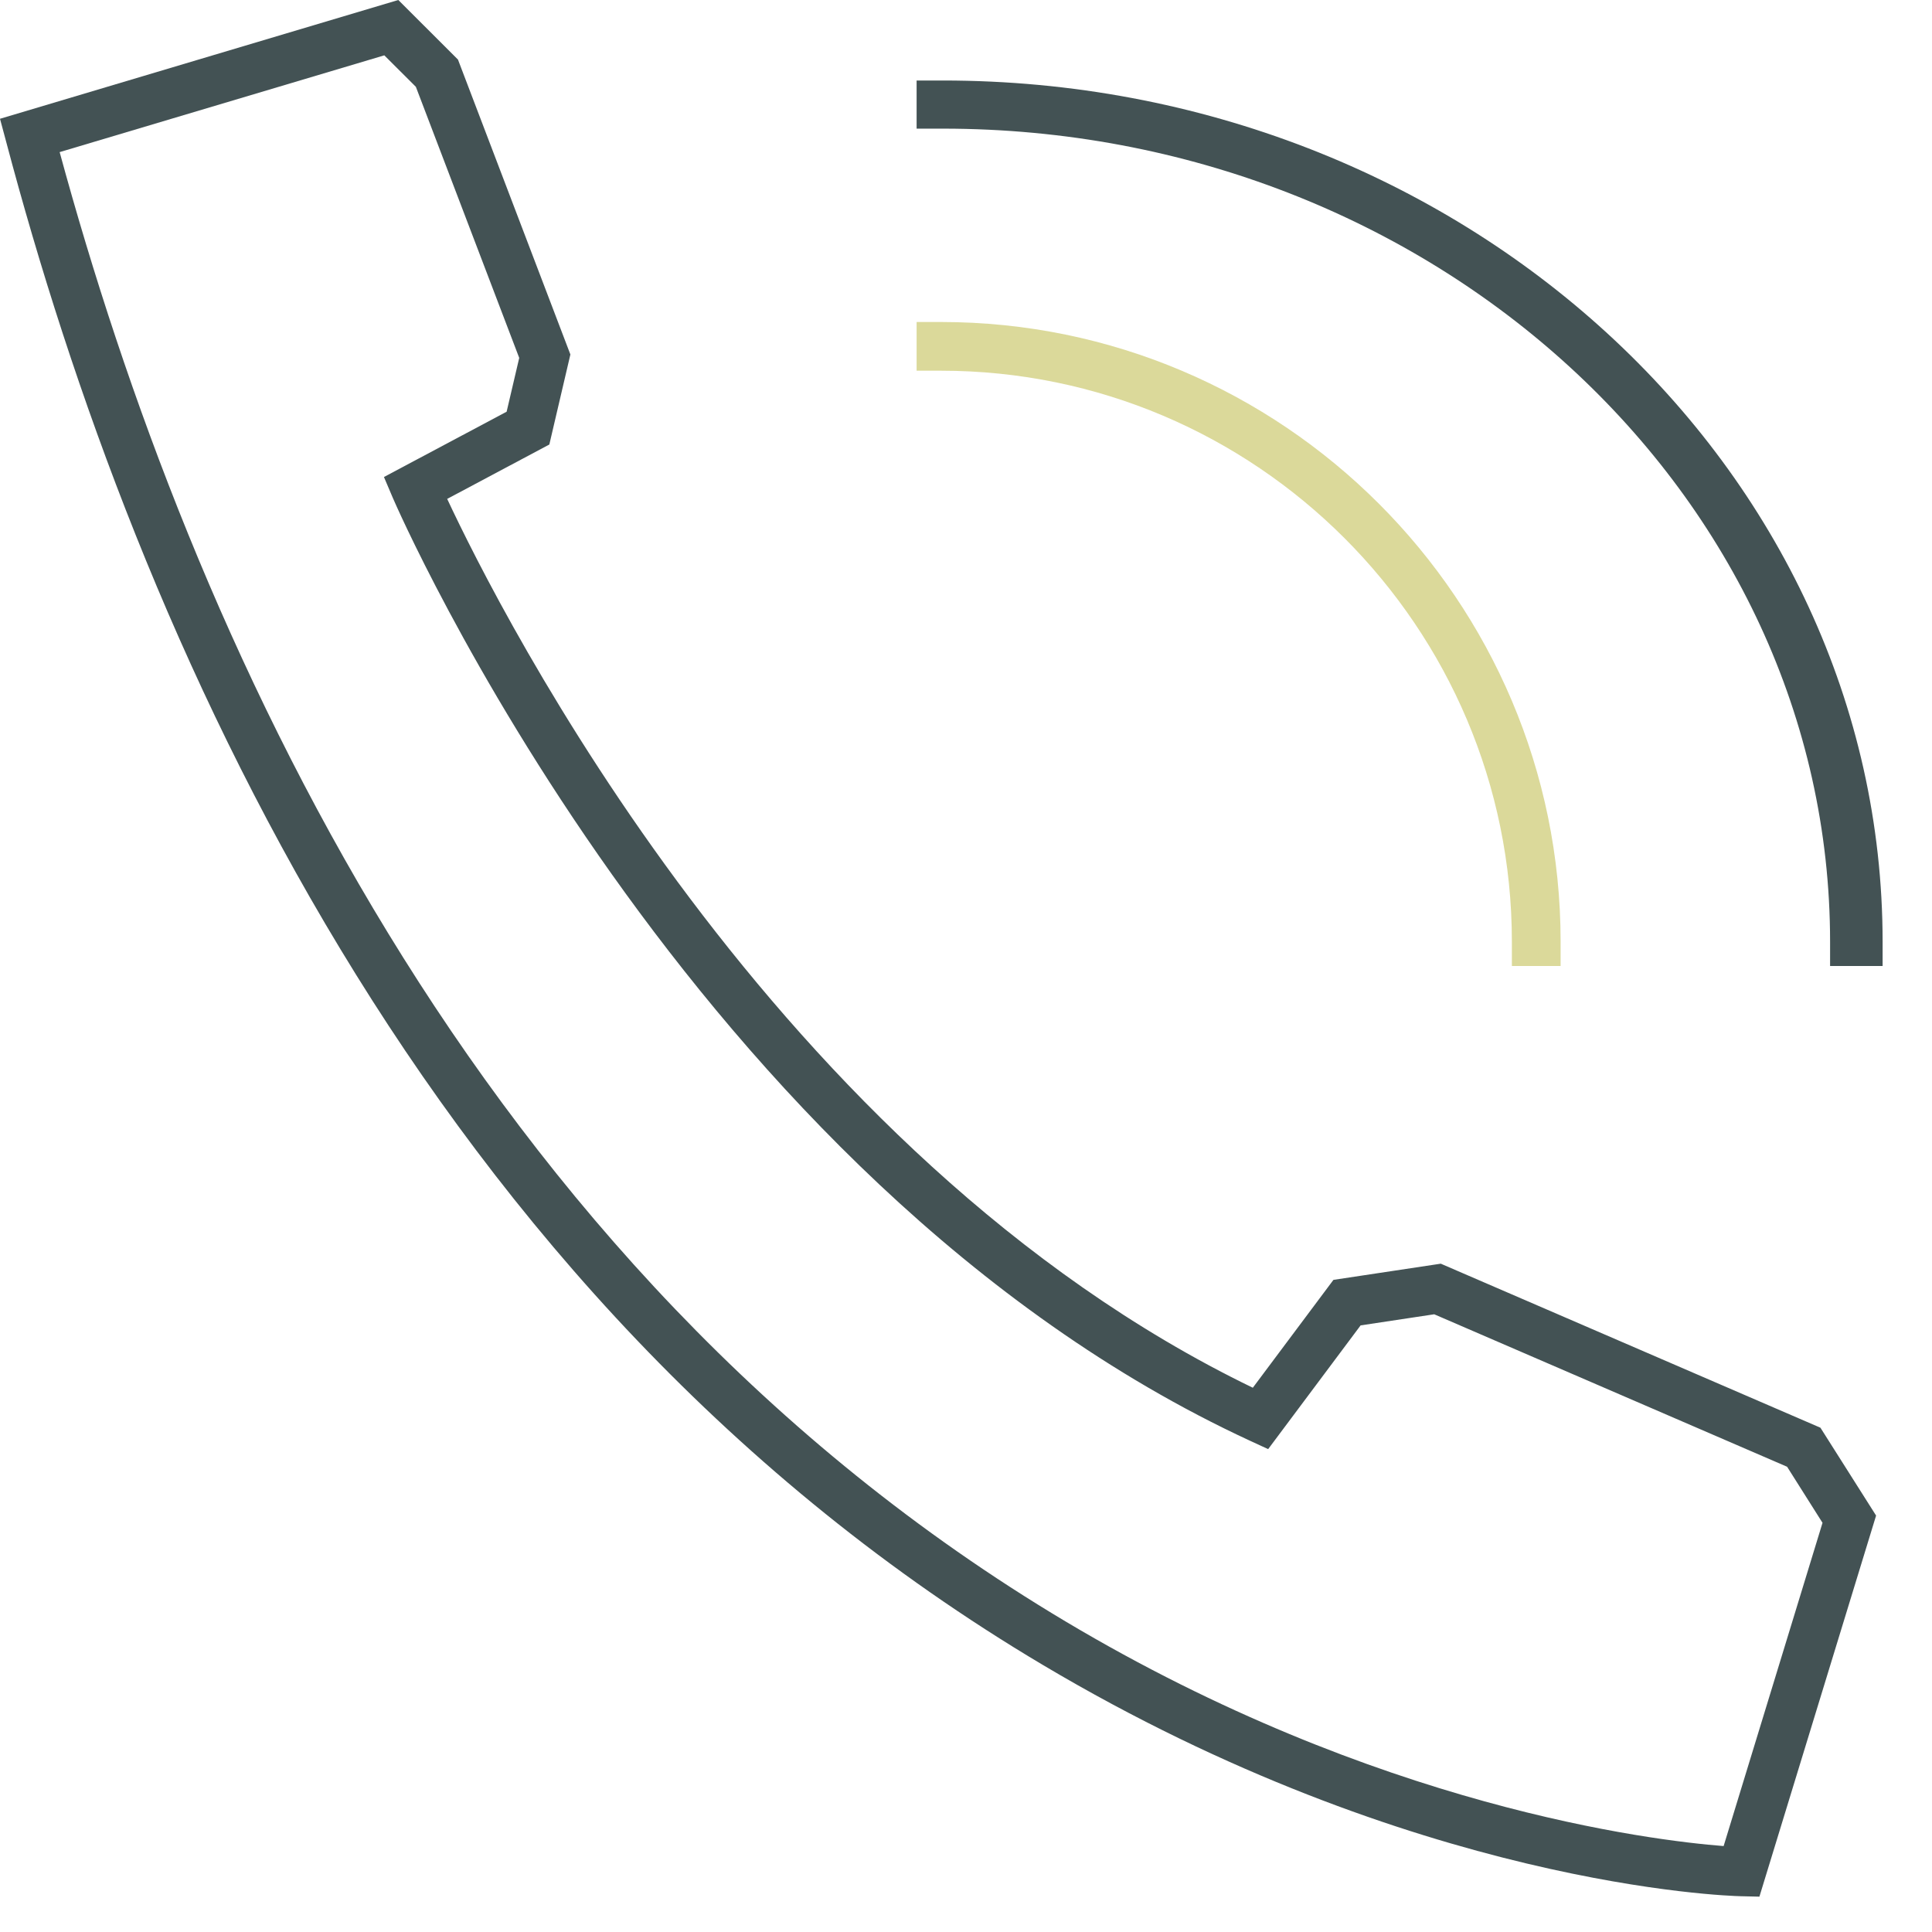
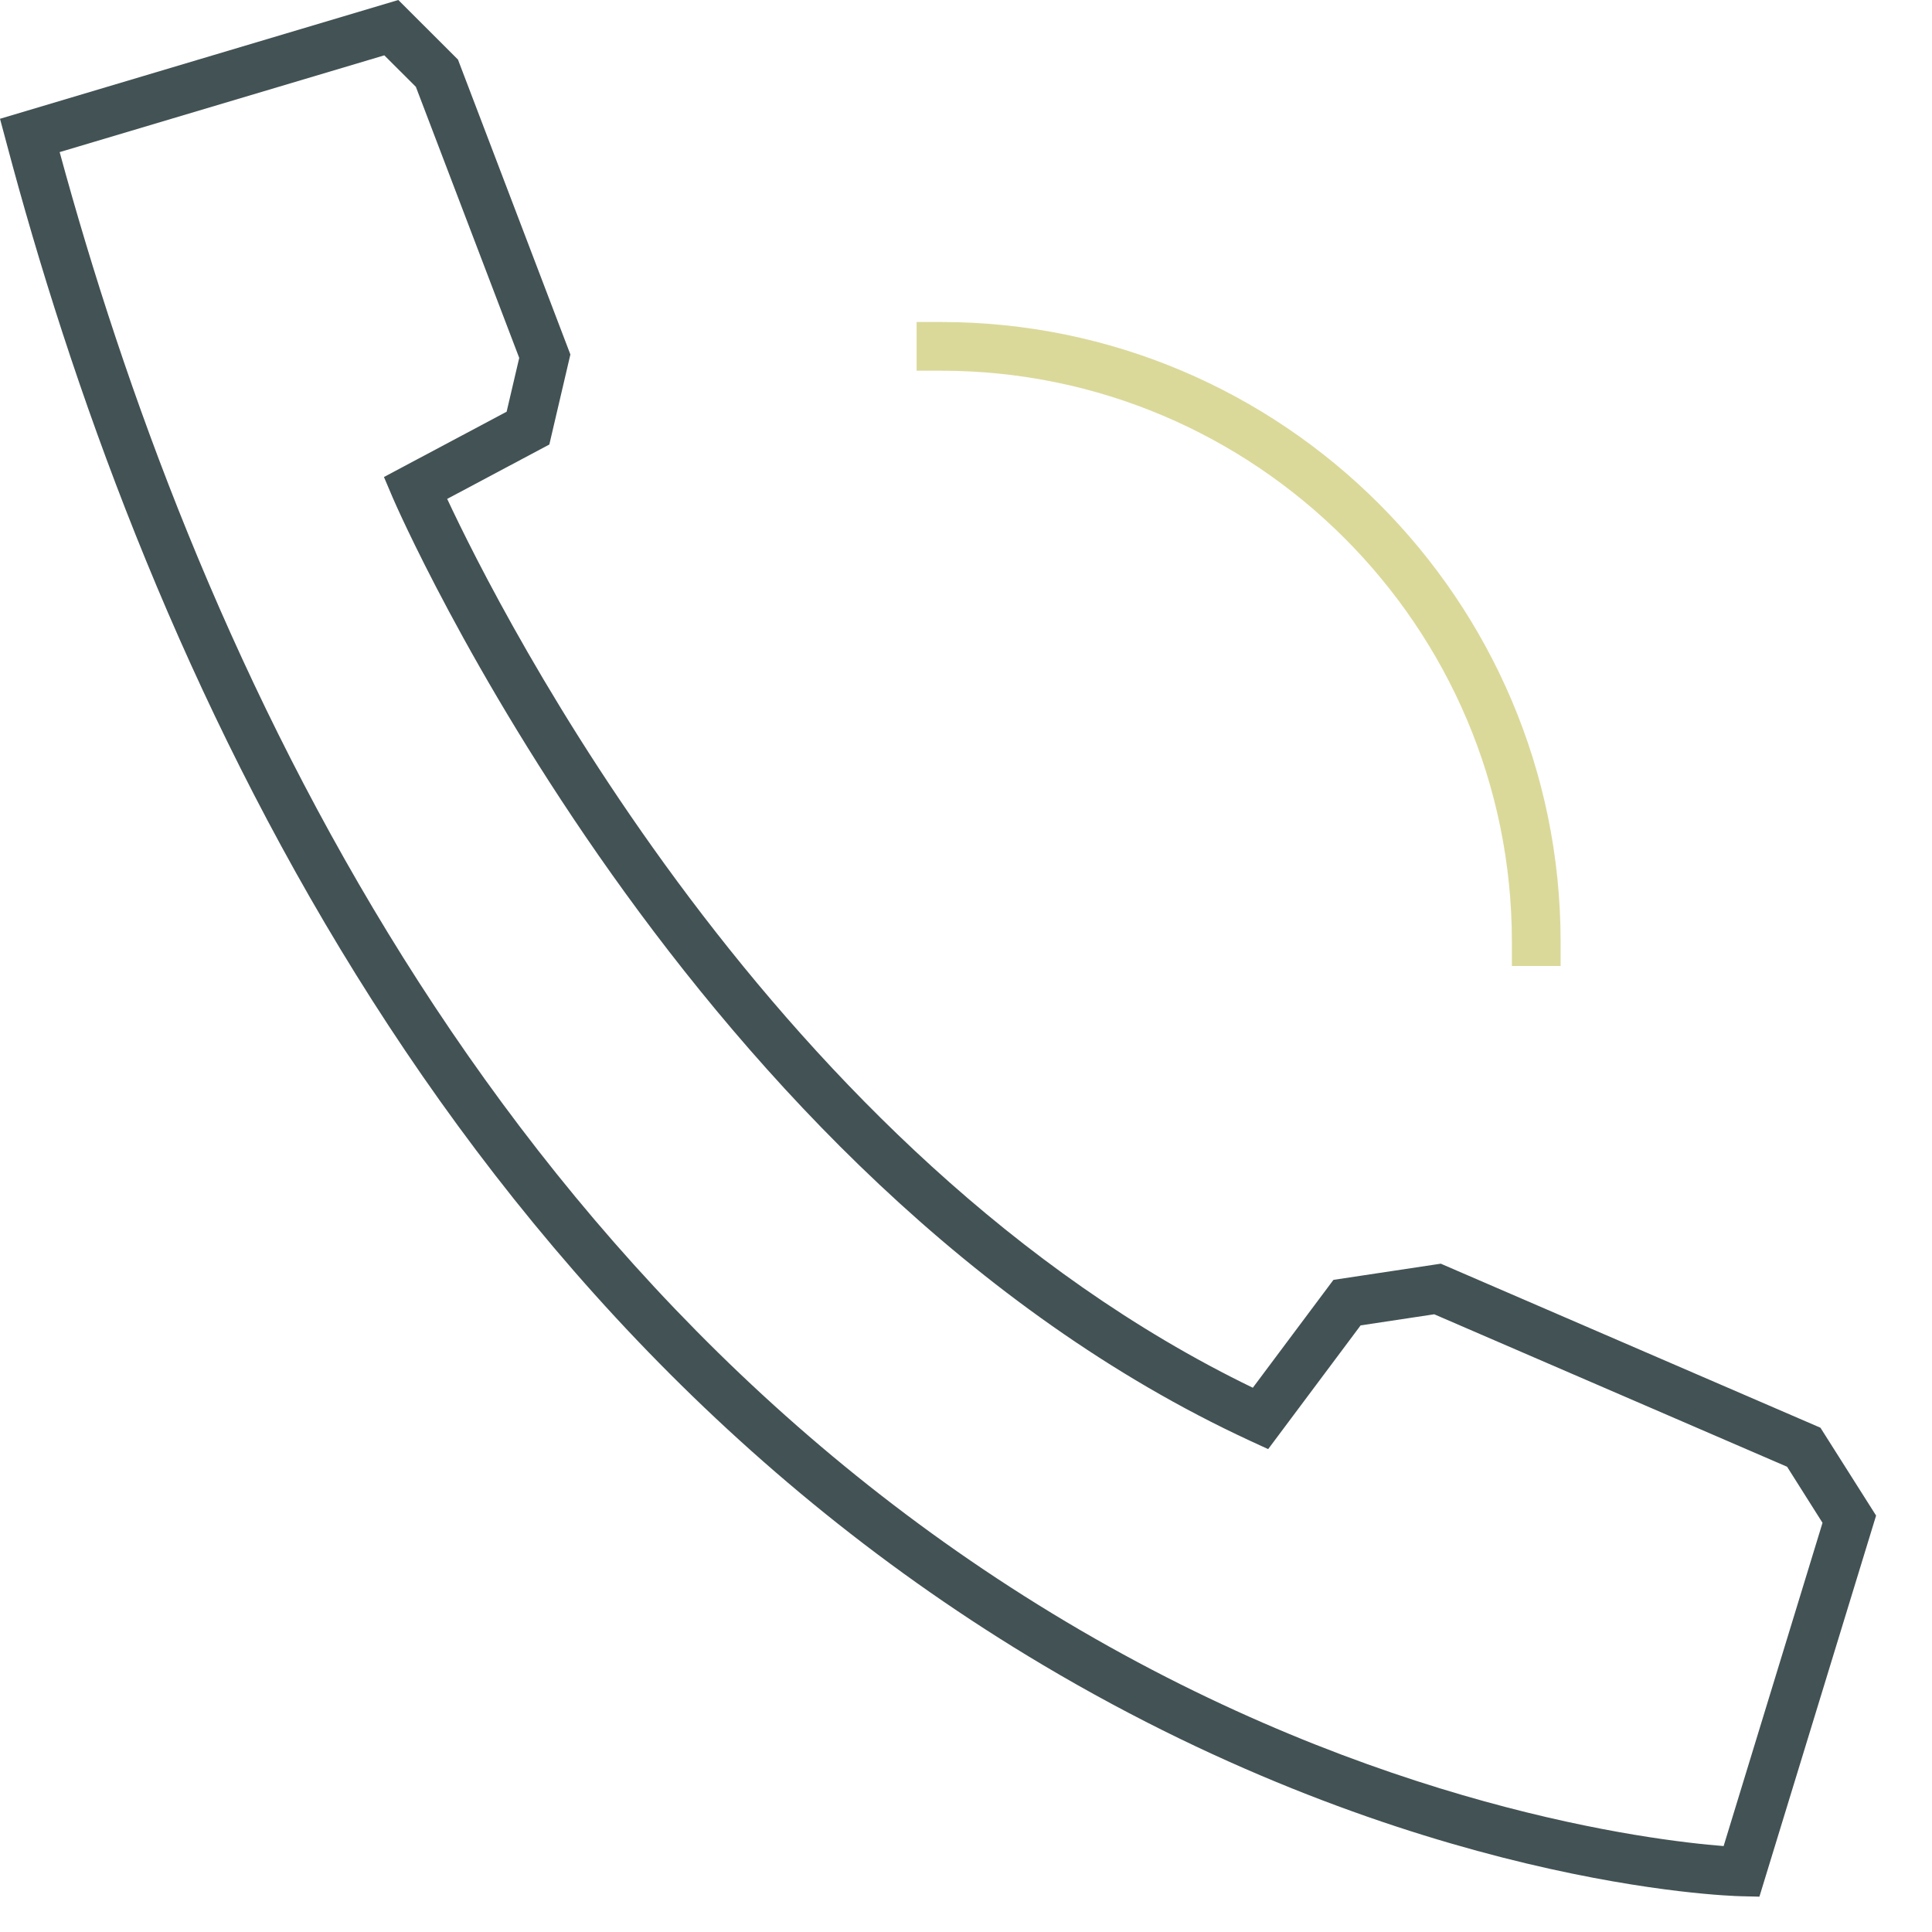
<svg xmlns="http://www.w3.org/2000/svg" width="48" height="48" viewBox="0 0 48 48" fill="none">
  <path fill-rule="evenodd" clip-rule="evenodd" d="M38.773 24H37.562V23.395C37.562 15.574 31.2 9.21 23.378 9.21H22.773V8H23.378C31.866 8 38.773 14.908 38.773 23.395V24Z" fill="#DBD99A" />
-   <path fill-rule="evenodd" clip-rule="evenodd" d="M46.773 24H45.468V23.402C45.468 12.26 35.578 3.196 23.425 3.196H22.773V2H23.425C36.298 2 46.773 11.601 46.773 23.402V24Z" fill="#435254" />
  <path fill-rule="evenodd" clip-rule="evenodd" d="M1.482 3.779C4.723 15.684 11.676 31.46 26.471 40.283C34.214 44.901 41.031 45.725 42.823 45.865L45.28 37.834L44.4 36.441L35.633 32.653L33.804 32.929L31.507 36.003L31.058 35.796C17.102 29.337 9.829 12.533 9.758 12.366L9.539 11.851L12.587 10.229L12.9 8.892L10.332 2.157L9.548 1.375L1.482 3.779ZM43.712 47.122L43.25 47.111C42.923 47.103 35.164 46.866 25.909 41.365C10.481 32.199 3.387 15.727 0.153 3.521L0 2.951L9.896 0L11.378 1.48L14.171 8.807L13.648 11.044L11.11 12.395C12.415 15.188 19.225 28.718 31.126 34.478L33.129 31.798L35.796 31.396L45.228 35.471L46.611 37.654L43.712 47.122Z" fill="#435254" />
</svg>